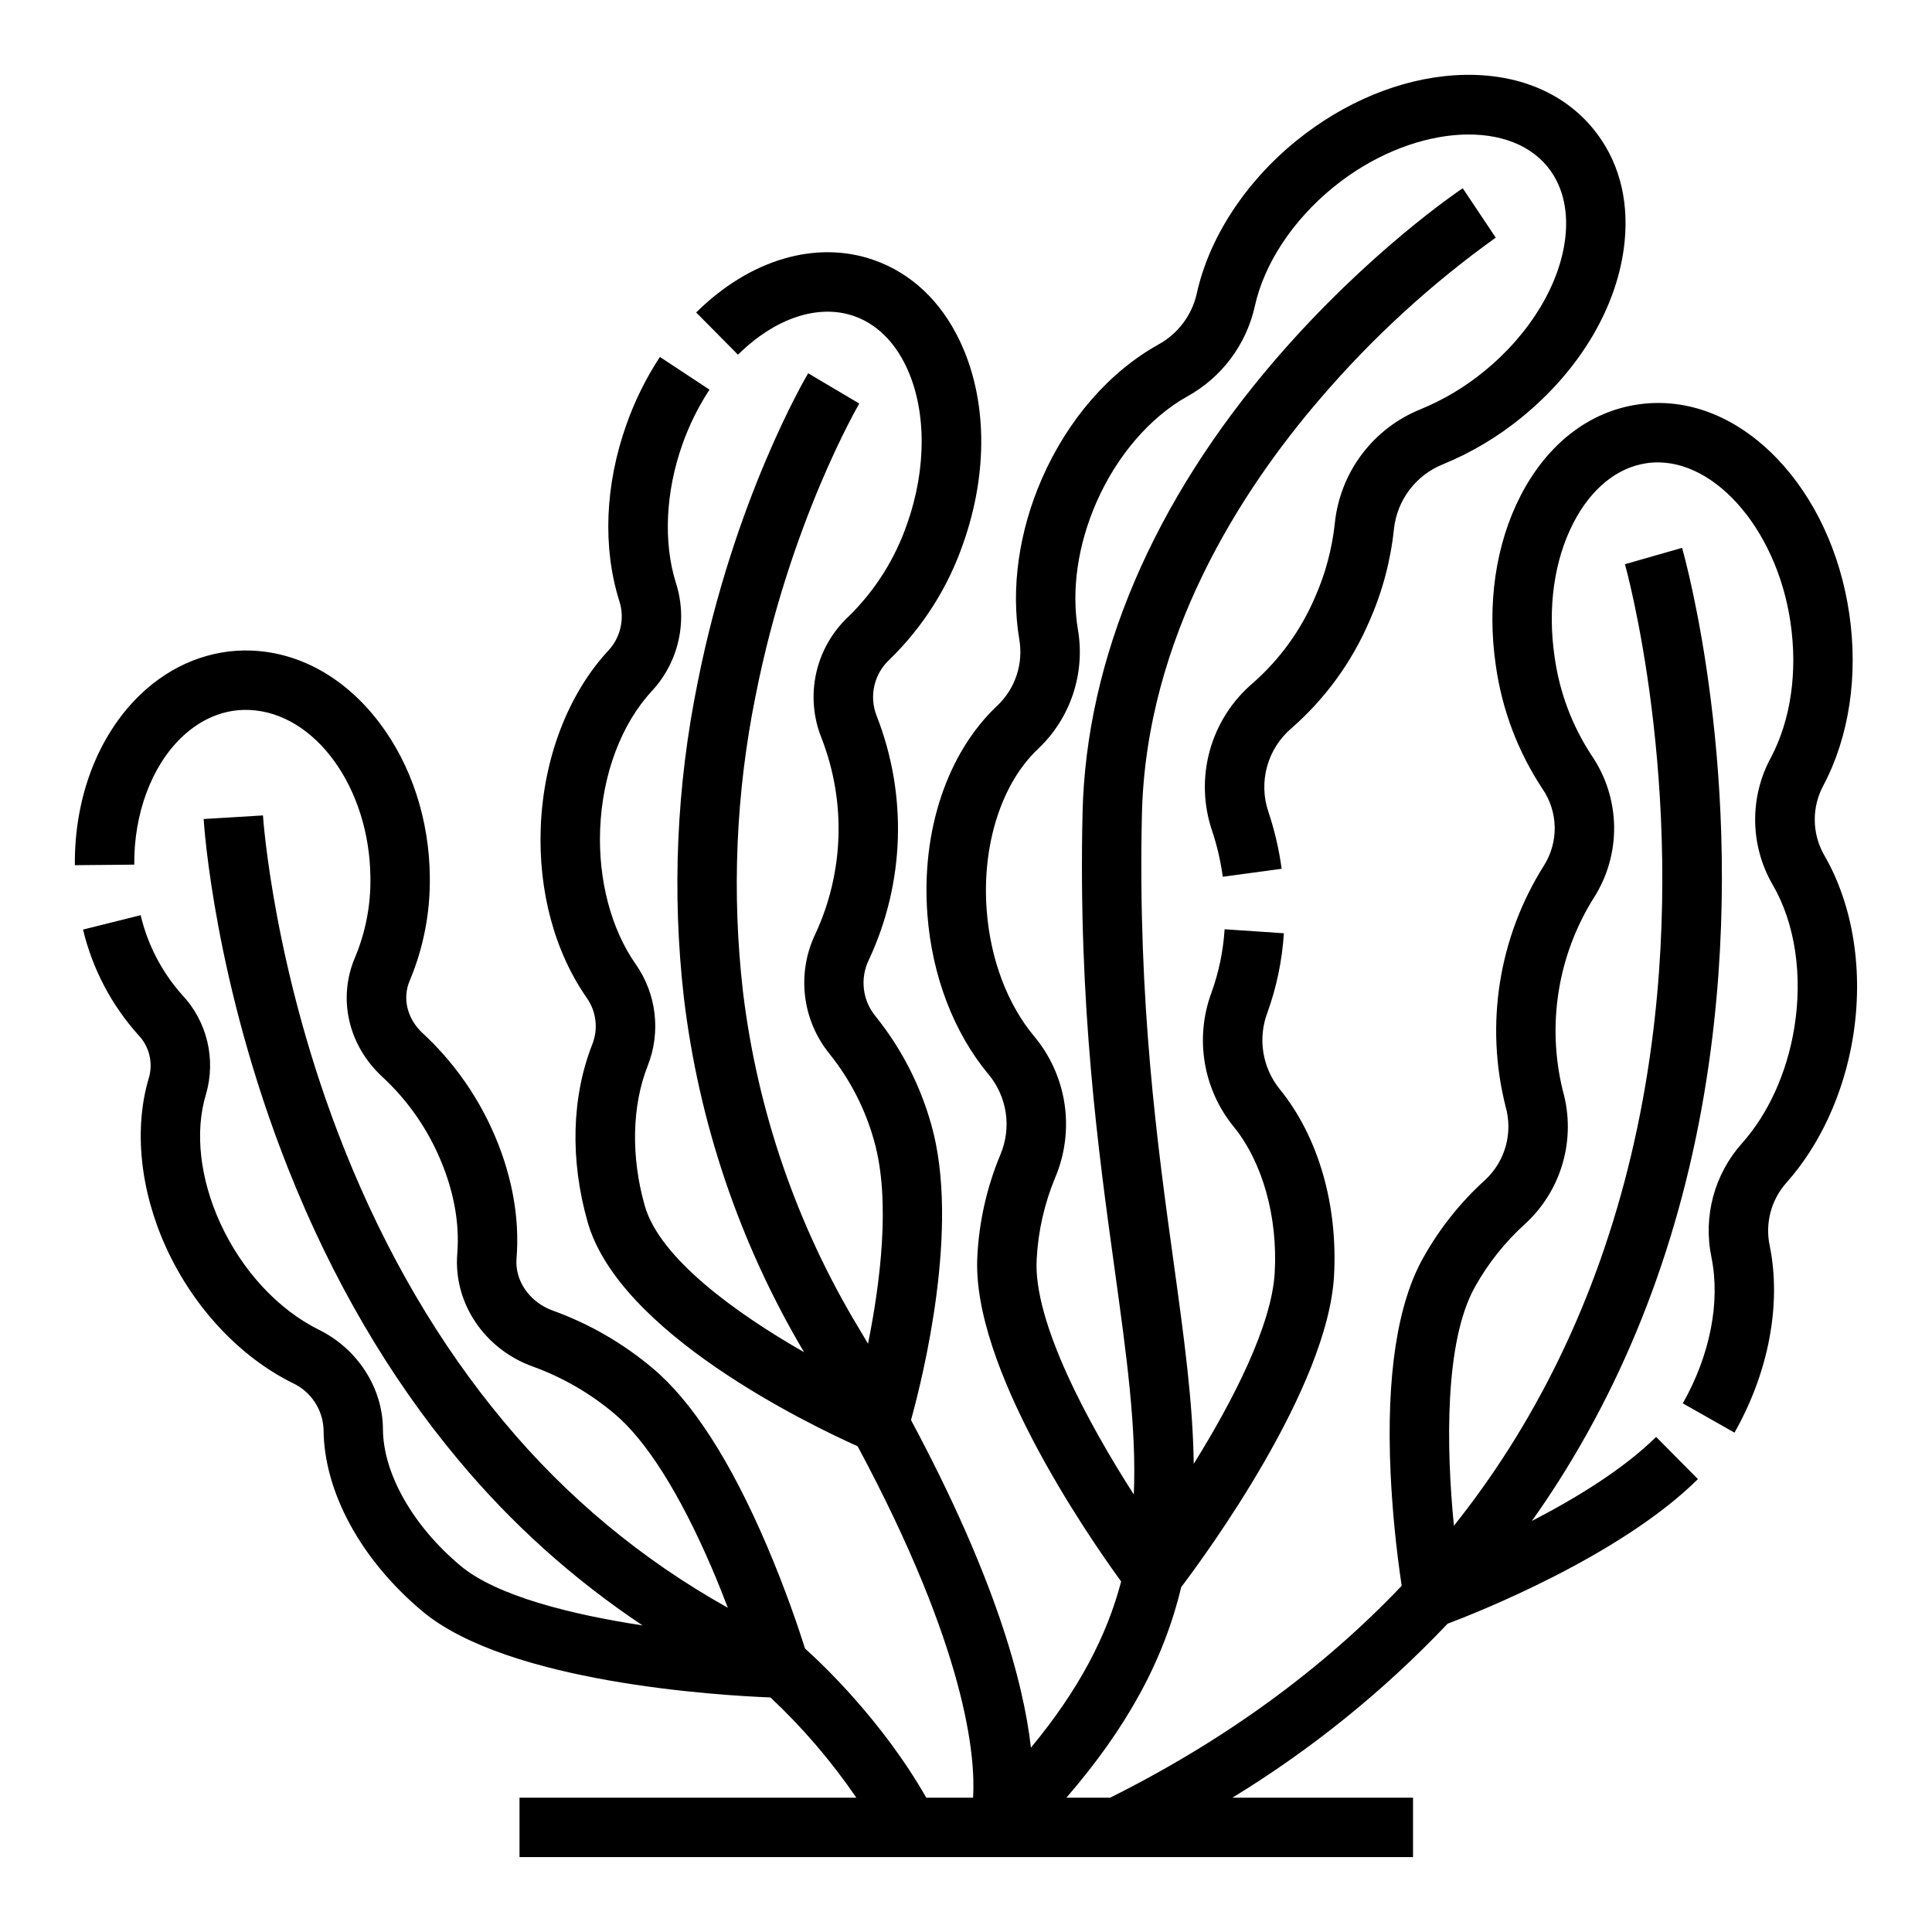
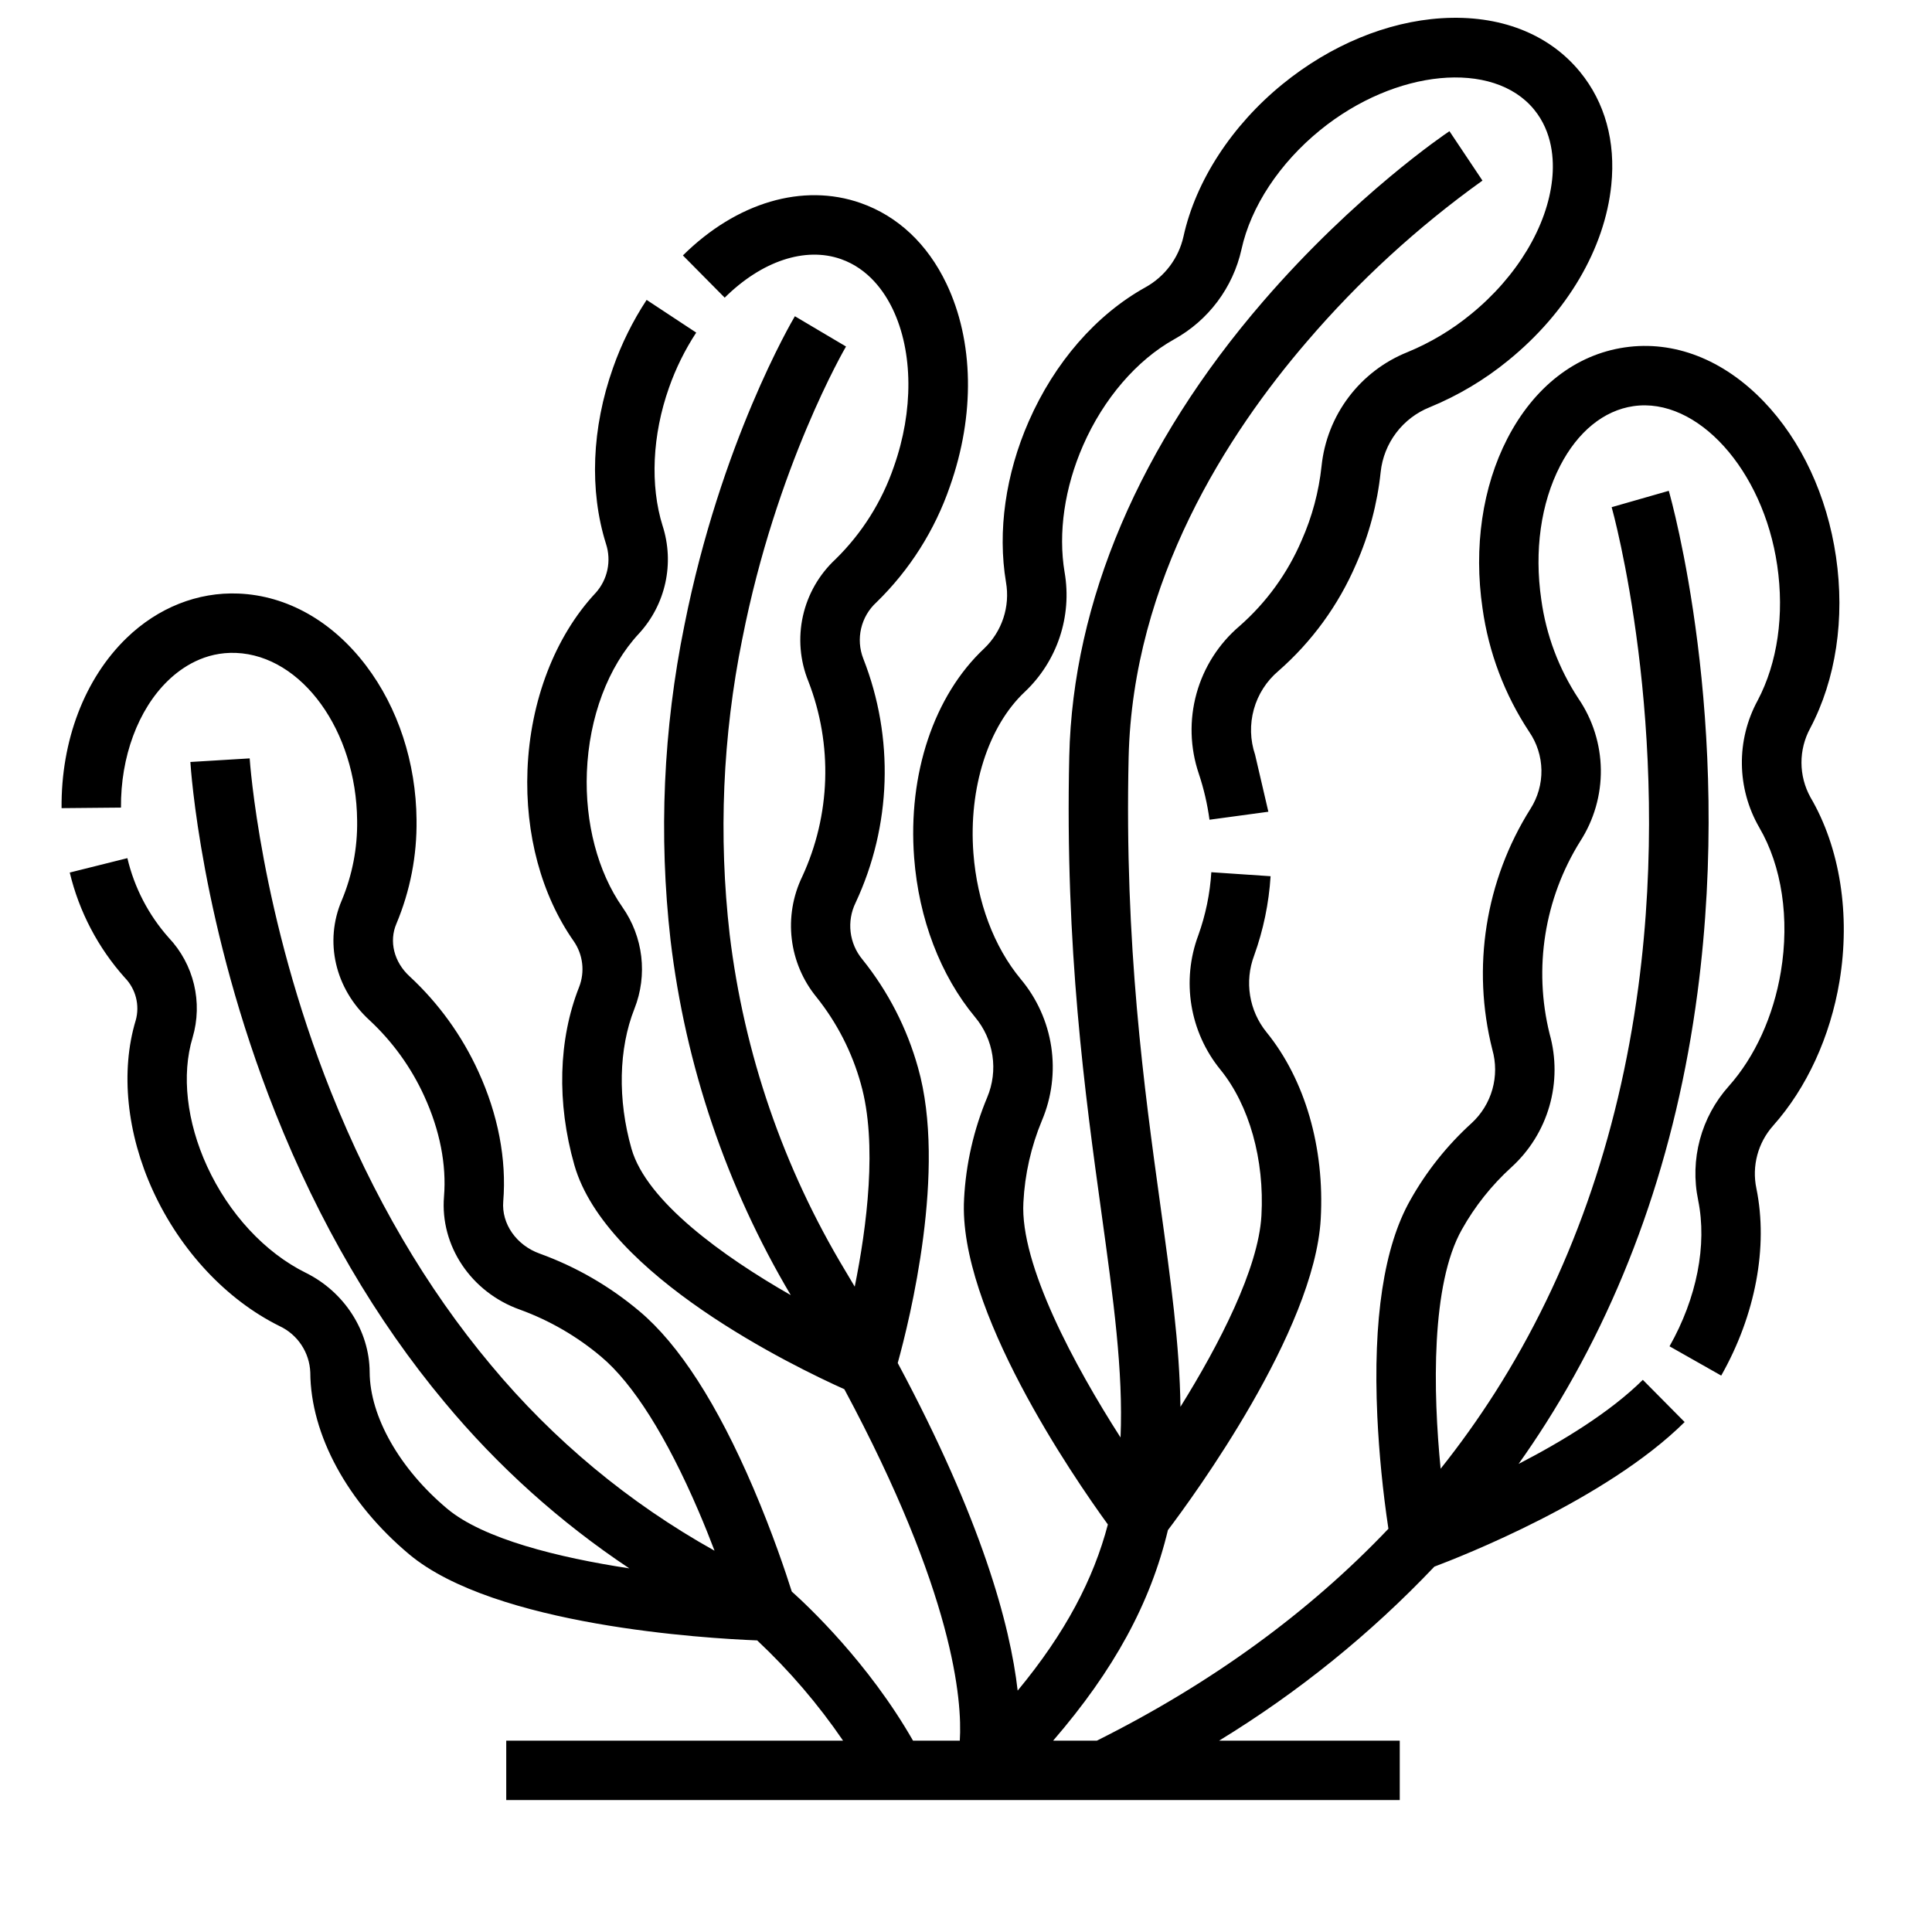
<svg xmlns="http://www.w3.org/2000/svg" fill="#000000" width="800px" height="800px" version="1.1" viewBox="144 144 512 512">
-   <path d="m480.13 359.12c1.648 4.918 2.828 9.977 3.519 15.117l-15.602 2.117v-0.004c-0.559-4.144-1.508-8.23-2.836-12.199-2.324-6.859-2.535-14.258-0.605-21.238 1.93-6.981 5.914-13.219 11.434-17.906 7.098-6.238 12.707-13.98 16.422-22.668 2.781-6.258 4.562-12.914 5.285-19.723 0.688-6.625 3.168-12.938 7.18-18.254 4.012-5.316 9.395-9.438 15.574-11.918 6.074-2.5 11.742-5.883 16.816-10.047 12.219-9.938 20.277-23.336 21.551-35.848 0.52-5.082 0.105-12.398-4.789-18.387-10.824-13.242-36.785-10.754-56.699 5.434-10.77 8.758-18.367 20.27-20.852 31.586h0.004c-2.258 10.137-8.754 18.82-17.844 23.852-9.926 5.531-18.719 15.762-24.117 28.07-4.934 11.238-6.68 23.203-4.922 33.688h0.004c2.008 11.66-1.953 23.551-10.555 31.676-9.707 9.125-14.926 25.5-13.617 42.742 0.984 12.969 5.441 24.824 12.547 33.383 4.293 5.121 7.09 11.332 8.082 17.941 0.988 6.609 0.137 13.367-2.469 19.523-2.871 6.894-4.535 14.234-4.914 21.691-0.938 16.516 13.637 43.449 25.742 62.312 0.746-17.508-1.879-36.543-5.059-59.543-4.316-31.219-9.684-70.07-8.527-121.01 0.93-40.988 18.691-82.652 51.355-120.49 24.461-28.332 48.391-44.461 49.398-45.133l8.746 13.086-0.004 0.008c-17.16 12.297-32.777 26.617-46.508 42.656-20.969 24.367-46.188 63.27-47.254 110.23-1.129 49.676 4.144 87.832 8.383 118.49 2.766 20.012 5.148 37.328 5.348 53.582 10.285-16.52 20.664-36.633 21.461-50.641 0.844-14.832-3.223-29.305-10.871-38.711-8.145-9.996-10.371-23.562-5.848-35.637 1.926-5.371 3.086-10.988 3.441-16.684l15.707 1.059c-0.453 7.18-1.922 14.254-4.359 21.02-2.598 6.867-1.352 14.602 3.269 20.309 10.211 12.555 15.449 30.613 14.375 49.539-1.684 29.641-33.699 73.434-40.496 82.422-4.609 19.301-14.289 37.117-30.414 55.793h11.59c30.289-15.137 56.137-33.938 77.262-56.156l-0.004-0.004c-1.484-9.875-2.465-19.82-2.941-29.793-1.176-25.715 1.762-44.988 8.734-57.285 4.277-7.625 9.762-14.512 16.234-20.391 2.641-2.422 4.555-5.531 5.527-8.977 0.973-3.449 0.965-7.098-0.016-10.543-5.496-21.738-1.852-44.781 10.086-63.762 1.965-3.066 2.984-6.641 2.926-10.277-0.059-3.641-1.188-7.18-3.25-10.18-6.512-9.848-10.734-21.023-12.363-32.715-2.371-16.176-0.035-32.148 6.578-44.969 7.062-13.695 18.117-22.281 31.133-24.176 13.012-1.895 26.062 3.172 36.758 14.27 10.016 10.398 16.84 25.031 19.207 41.207 2.402 16.391-0.023 32.523-6.824 45.422l0.004-0.004c-3.129 5.727-3.102 12.656 0.066 18.359 7.824 13.34 10.621 31.117 7.676 48.77-2.445 14.66-8.68 28.23-17.559 38.203v0.004c-4.055 4.531-5.707 10.723-4.457 16.668 3.156 15.484-0.242 33.555-9.324 49.582l-13.699-7.762c7.234-12.766 10-26.863 7.594-38.676h0.004c-2.266-10.809 0.75-22.051 8.121-30.277 6.93-7.785 11.828-18.555 13.789-30.328 2.348-14.07 0.262-28.004-5.731-38.219h0.004c-5.992-10.383-6.148-23.141-0.414-33.668 5.258-9.969 7.094-22.684 5.172-35.797-3.715-25.336-21.184-44.66-38.117-42.184-7.848 1.145-14.742 6.762-19.41 15.816-5.117 9.922-6.887 22.523-4.992 35.473 1.281 9.348 4.637 18.293 9.824 26.176 3.797 5.559 5.867 12.117 5.957 18.848 0.086 6.731-1.816 13.34-5.465 18.996-9.508 15.23-12.434 33.664-8.102 51.09 1.754 6.25 1.73 12.867-0.066 19.105-1.793 6.242-5.293 11.855-10.098 16.219-5.219 4.746-9.641 10.305-13.09 16.461-8.227 14.52-7.652 43.078-5.637 63.41 5.148-6.461 9.953-13.188 14.395-20.152 19.855-31.168 32.641-67.344 37.996-107.53 9.199-68.988-6.902-126.57-7.066-127.14l15.137-4.336c0.703 2.449 17.102 60.859 7.609 133-5.602 42.566-19.133 80.984-40.215 114.18-2.309 3.633-4.707 7.203-7.199 10.703 11.602-5.992 24.262-13.695 32.926-22.281l11.082 11.184c-20.82 20.633-59.387 35.711-66.332 38.32v0.004c-16.902 17.809-36.082 33.312-57.039 46.109h47.871v15.742l-236.79 0.004v-15.746h89.262c-6.598-9.656-14.23-18.566-22.762-26.566-13.496-0.527-69.598-3.836-92.277-22.863-16.297-13.668-26.07-31.668-26.152-48.156-0.207-5.305-3.359-10.047-8.168-12.289-14.035-6.945-26.242-19.988-33.496-35.785-6.996-15.242-8.676-31.715-4.606-45.207l0.004 0.004c1.125-4.016 0.031-8.328-2.875-11.316-7.106-7.938-12.125-17.52-14.605-27.879l15.277-3.816h-0.004c1.844 7.816 5.602 15.051 10.934 21.059 6.691 7.07 9.109 17.168 6.344 26.504-2.977 9.863-1.574 22.289 3.836 34.086 5.773 12.574 15.312 22.871 26.168 28.242 10.227 5.059 16.871 15.391 16.926 26.324 0.059 11.742 7.926 25.605 20.527 36.176 9.59 8.047 29.492 12.965 48.277 15.824-18.363-12.227-34.852-27.055-48.949-44.02-18.203-21.801-33.309-47.648-44.895-76.832-19.66-49.523-22.367-91.102-22.473-92.848l15.715-0.953c0.043 0.652 2.781 41.336 21.57 88.438 10.984 27.539 25.23 51.871 42.348 72.316 16.559 19.918 36.652 36.605 59.277 49.219-1.258-3.301-2.68-6.863-4.266-10.555-8.422-19.645-17.336-33.77-25.77-40.848-6.391-5.398-13.684-9.625-21.543-12.484-12.922-4.594-21.191-16.918-20.117-29.977 0.688-8.43-1.113-17.625-5.231-26.59h0.004c-3.469-7.609-8.41-14.461-14.539-20.152-9.137-8.383-12.004-20.855-7.316-31.777 2.793-6.691 4.176-13.891 4.059-21.145-0.219-23.754-14.609-43.668-32.078-44.395-8.285-0.344-14.402 3.816-18.07 7.371-7.906 7.648-12.555 20.219-12.434 33.621l-15.742 0.145c-0.164-17.895 6.109-34.328 17.219-45.078 8.316-8.055 18.863-12.242 29.68-11.789 12.848 0.535 24.84 7.305 33.77 19.066 8.504 11.195 13.262 25.73 13.402 40.914h-0.004c0.137 9.438-1.68 18.805-5.332 27.508-2.012 4.688-0.641 10.164 3.492 13.957h0.004c7.668 7.113 13.855 15.672 18.203 25.184 5.242 11.414 7.527 23.332 6.613 34.453-0.492 5.949 3.5 11.648 9.699 13.852 9.625 3.488 18.555 8.652 26.383 15.25 10.492 8.801 20.652 24.574 30.195 46.875 5.117 11.949 8.625 22.48 10.184 27.414 4.277 3.824 20.359 18.918 32.129 39.516h12.402c0.668-10.664-1.555-38.988-30.598-93.133-13.238-5.938-63.203-30.078-71.555-59.434-4.691-16.48-4.238-33.23 1.273-47.164v0.004c1.57-4.039 1.027-8.59-1.441-12.148-8.57-12.238-12.922-28.363-12.246-45.41 0.723-18.273 7.297-35.352 18.039-46.855l0.004 0.004c3.195-3.543 4.246-8.523 2.754-13.051-4.434-14.133-3.773-30.691 1.871-46.625 2.227-6.34 5.219-12.383 8.906-18l13.145 8.668h-0.004c-2.984 4.551-5.402 9.449-7.207 14.582-4.441 12.559-5.059 25.918-1.688 36.664h0.004c1.562 4.879 1.805 10.09 0.703 15.098-1.102 5.004-3.508 9.629-6.977 13.406-8.203 8.789-13.238 22.176-13.812 36.734-0.531 13.426 2.894 26.457 9.406 35.754 5.539 7.879 6.738 18.016 3.188 26.969-4.184 10.574-4.465 24.086-0.773 37.062 3.977 13.973 24.285 28.559 42.215 38.809v0.004c-17.059-28.781-27.91-60.812-31.859-94.035-3.172-27.867-1.93-56.059 3.68-83.539 9.605-48.309 28.469-80.504 29.27-81.848l6.773 4.016 6.777 4.008c-0.184 0.312-18.469 31.629-27.48 77.441l-0.004-0.004c-5.223 25.797-6.352 52.258-3.348 78.41 3.801 31.535 14.246 61.906 30.648 89.105 0.848 1.414 1.676 2.812 2.492 4.199 3.176-15.699 6.102-37.984 1.621-53.738h0.004c-2.328-8.395-6.34-16.227-11.785-23.023-3.594-4.402-5.859-9.738-6.527-15.379-0.668-5.644 0.285-11.363 2.75-16.48 7.562-16.32 8.16-35.016 1.656-51.785-2.231-5.488-2.734-11.52-1.453-17.301 1.285-5.781 4.297-11.031 8.633-15.062 7.004-6.859 12.301-15.262 15.473-24.535 5.234-14.801 5.125-30.406-0.297-41.746-2.215-4.625-6.394-10.684-13.723-13.266-9.473-3.332-20.988 0.492-30.812 10.219l-11.078-11.191c14.211-14.074 31.828-19.266 47.121-13.883 9.832 3.457 17.68 10.832 22.699 21.32 7.297 15.254 7.637 34.855 0.938 53.789v0.004c-4 11.609-10.66 22.121-19.453 30.688-4.156 3.785-5.543 9.742-3.484 14.973 8.207 20.914 7.469 44.281-2.047 64.637-2.414 4.922-1.715 10.805 1.789 15.023 6.809 8.465 11.824 18.223 14.746 28.688 7.676 26.98-2.191 66.781-5.375 78.281 22.25 41.539 29.797 69.379 31.785 86.82 12.746-15.418 20.09-29.562 23.906-44.027-9.23-12.715-39.758-57.133-38.105-86.258l-0.004-0.004c0.477-9.266 2.555-18.375 6.133-26.934 1.469-3.5 1.949-7.34 1.379-11.09-0.57-3.754-2.164-7.277-4.609-10.184-9.176-11.047-14.906-26.051-16.137-42.25-1.684-22.203 5.246-42.918 18.535-55.406 4.762-4.527 6.941-11.133 5.805-17.605-2.258-13.469-0.113-28.602 6.035-42.613 6.852-15.617 17.82-28.223 30.875-35.496 5.148-2.832 8.836-7.738 10.125-13.469 3.231-14.734 12.816-29.473 26.297-40.434 12.699-10.324 27.637-16.512 42.055-17.43 15.406-0.977 28.457 4.082 36.77 14.254 6.578 8.051 9.438 18.406 8.258 29.945-1.715 16.828-11.66 33.766-27.281 46.465v0.004c-6.285 5.141-13.301 9.324-20.812 12.41-3.531 1.406-6.609 3.75-8.906 6.777-2.293 3.027-3.719 6.625-4.121 10.402-0.887 8.445-3.09 16.699-6.531 24.461-4.668 10.852-11.707 20.52-20.598 28.297-3.125 2.652-5.387 6.18-6.481 10.133-1.098 3.949-0.984 8.141 0.328 12.023z" />
+   <path d="m480.13 359.12l-15.602 2.117v-0.004c-0.559-4.144-1.508-8.23-2.836-12.199-2.324-6.859-2.535-14.258-0.605-21.238 1.93-6.981 5.914-13.219 11.434-17.906 7.098-6.238 12.707-13.98 16.422-22.668 2.781-6.258 4.562-12.914 5.285-19.723 0.688-6.625 3.168-12.938 7.18-18.254 4.012-5.316 9.395-9.438 15.574-11.918 6.074-2.5 11.742-5.883 16.816-10.047 12.219-9.938 20.277-23.336 21.551-35.848 0.52-5.082 0.105-12.398-4.789-18.387-10.824-13.242-36.785-10.754-56.699 5.434-10.77 8.758-18.367 20.27-20.852 31.586h0.004c-2.258 10.137-8.754 18.82-17.844 23.852-9.926 5.531-18.719 15.762-24.117 28.07-4.934 11.238-6.68 23.203-4.922 33.688h0.004c2.008 11.66-1.953 23.551-10.555 31.676-9.707 9.125-14.926 25.5-13.617 42.742 0.984 12.969 5.441 24.824 12.547 33.383 4.293 5.121 7.09 11.332 8.082 17.941 0.988 6.609 0.137 13.367-2.469 19.523-2.871 6.894-4.535 14.234-4.914 21.691-0.938 16.516 13.637 43.449 25.742 62.312 0.746-17.508-1.879-36.543-5.059-59.543-4.316-31.219-9.684-70.07-8.527-121.01 0.93-40.988 18.691-82.652 51.355-120.49 24.461-28.332 48.391-44.461 49.398-45.133l8.746 13.086-0.004 0.008c-17.16 12.297-32.777 26.617-46.508 42.656-20.969 24.367-46.188 63.27-47.254 110.23-1.129 49.676 4.144 87.832 8.383 118.49 2.766 20.012 5.148 37.328 5.348 53.582 10.285-16.52 20.664-36.633 21.461-50.641 0.844-14.832-3.223-29.305-10.871-38.711-8.145-9.996-10.371-23.562-5.848-35.637 1.926-5.371 3.086-10.988 3.441-16.684l15.707 1.059c-0.453 7.18-1.922 14.254-4.359 21.02-2.598 6.867-1.352 14.602 3.269 20.309 10.211 12.555 15.449 30.613 14.375 49.539-1.684 29.641-33.699 73.434-40.496 82.422-4.609 19.301-14.289 37.117-30.414 55.793h11.59c30.289-15.137 56.137-33.938 77.262-56.156l-0.004-0.004c-1.484-9.875-2.465-19.82-2.941-29.793-1.176-25.715 1.762-44.988 8.734-57.285 4.277-7.625 9.762-14.512 16.234-20.391 2.641-2.422 4.555-5.531 5.527-8.977 0.973-3.449 0.965-7.098-0.016-10.543-5.496-21.738-1.852-44.781 10.086-63.762 1.965-3.066 2.984-6.641 2.926-10.277-0.059-3.641-1.188-7.18-3.25-10.18-6.512-9.848-10.734-21.023-12.363-32.715-2.371-16.176-0.035-32.148 6.578-44.969 7.062-13.695 18.117-22.281 31.133-24.176 13.012-1.895 26.062 3.172 36.758 14.27 10.016 10.398 16.84 25.031 19.207 41.207 2.402 16.391-0.023 32.523-6.824 45.422l0.004-0.004c-3.129 5.727-3.102 12.656 0.066 18.359 7.824 13.34 10.621 31.117 7.676 48.77-2.445 14.66-8.68 28.23-17.559 38.203v0.004c-4.055 4.531-5.707 10.723-4.457 16.668 3.156 15.484-0.242 33.555-9.324 49.582l-13.699-7.762c7.234-12.766 10-26.863 7.594-38.676h0.004c-2.266-10.809 0.75-22.051 8.121-30.277 6.93-7.785 11.828-18.555 13.789-30.328 2.348-14.07 0.262-28.004-5.731-38.219h0.004c-5.992-10.383-6.148-23.141-0.414-33.668 5.258-9.969 7.094-22.684 5.172-35.797-3.715-25.336-21.184-44.66-38.117-42.184-7.848 1.145-14.742 6.762-19.41 15.816-5.117 9.922-6.887 22.523-4.992 35.473 1.281 9.348 4.637 18.293 9.824 26.176 3.797 5.559 5.867 12.117 5.957 18.848 0.086 6.731-1.816 13.34-5.465 18.996-9.508 15.23-12.434 33.664-8.102 51.09 1.754 6.25 1.73 12.867-0.066 19.105-1.793 6.242-5.293 11.855-10.098 16.219-5.219 4.746-9.641 10.305-13.09 16.461-8.227 14.52-7.652 43.078-5.637 63.41 5.148-6.461 9.953-13.188 14.395-20.152 19.855-31.168 32.641-67.344 37.996-107.53 9.199-68.988-6.902-126.57-7.066-127.14l15.137-4.336c0.703 2.449 17.102 60.859 7.609 133-5.602 42.566-19.133 80.984-40.215 114.18-2.309 3.633-4.707 7.203-7.199 10.703 11.602-5.992 24.262-13.695 32.926-22.281l11.082 11.184c-20.82 20.633-59.387 35.711-66.332 38.32v0.004c-16.902 17.809-36.082 33.312-57.039 46.109h47.871v15.742l-236.79 0.004v-15.746h89.262c-6.598-9.656-14.23-18.566-22.762-26.566-13.496-0.527-69.598-3.836-92.277-22.863-16.297-13.668-26.07-31.668-26.152-48.156-0.207-5.305-3.359-10.047-8.168-12.289-14.035-6.945-26.242-19.988-33.496-35.785-6.996-15.242-8.676-31.715-4.606-45.207l0.004 0.004c1.125-4.016 0.031-8.328-2.875-11.316-7.106-7.938-12.125-17.52-14.605-27.879l15.277-3.816h-0.004c1.844 7.816 5.602 15.051 10.934 21.059 6.691 7.07 9.109 17.168 6.344 26.504-2.977 9.863-1.574 22.289 3.836 34.086 5.773 12.574 15.312 22.871 26.168 28.242 10.227 5.059 16.871 15.391 16.926 26.324 0.059 11.742 7.926 25.605 20.527 36.176 9.59 8.047 29.492 12.965 48.277 15.824-18.363-12.227-34.852-27.055-48.949-44.02-18.203-21.801-33.309-47.648-44.895-76.832-19.66-49.523-22.367-91.102-22.473-92.848l15.715-0.953c0.043 0.652 2.781 41.336 21.57 88.438 10.984 27.539 25.23 51.871 42.348 72.316 16.559 19.918 36.652 36.605 59.277 49.219-1.258-3.301-2.68-6.863-4.266-10.555-8.422-19.645-17.336-33.77-25.77-40.848-6.391-5.398-13.684-9.625-21.543-12.484-12.922-4.594-21.191-16.918-20.117-29.977 0.688-8.43-1.113-17.625-5.231-26.59h0.004c-3.469-7.609-8.41-14.461-14.539-20.152-9.137-8.383-12.004-20.855-7.316-31.777 2.793-6.691 4.176-13.891 4.059-21.145-0.219-23.754-14.609-43.668-32.078-44.395-8.285-0.344-14.402 3.816-18.07 7.371-7.906 7.648-12.555 20.219-12.434 33.621l-15.742 0.145c-0.164-17.895 6.109-34.328 17.219-45.078 8.316-8.055 18.863-12.242 29.68-11.789 12.848 0.535 24.84 7.305 33.77 19.066 8.504 11.195 13.262 25.73 13.402 40.914h-0.004c0.137 9.438-1.68 18.805-5.332 27.508-2.012 4.688-0.641 10.164 3.492 13.957h0.004c7.668 7.113 13.855 15.672 18.203 25.184 5.242 11.414 7.527 23.332 6.613 34.453-0.492 5.949 3.5 11.648 9.699 13.852 9.625 3.488 18.555 8.652 26.383 15.25 10.492 8.801 20.652 24.574 30.195 46.875 5.117 11.949 8.625 22.48 10.184 27.414 4.277 3.824 20.359 18.918 32.129 39.516h12.402c0.668-10.664-1.555-38.988-30.598-93.133-13.238-5.938-63.203-30.078-71.555-59.434-4.691-16.48-4.238-33.23 1.273-47.164v0.004c1.57-4.039 1.027-8.59-1.441-12.148-8.57-12.238-12.922-28.363-12.246-45.41 0.723-18.273 7.297-35.352 18.039-46.855l0.004 0.004c3.195-3.543 4.246-8.523 2.754-13.051-4.434-14.133-3.773-30.691 1.871-46.625 2.227-6.34 5.219-12.383 8.906-18l13.145 8.668h-0.004c-2.984 4.551-5.402 9.449-7.207 14.582-4.441 12.559-5.059 25.918-1.688 36.664h0.004c1.562 4.879 1.805 10.09 0.703 15.098-1.102 5.004-3.508 9.629-6.977 13.406-8.203 8.789-13.238 22.176-13.812 36.734-0.531 13.426 2.894 26.457 9.406 35.754 5.539 7.879 6.738 18.016 3.188 26.969-4.184 10.574-4.465 24.086-0.773 37.062 3.977 13.973 24.285 28.559 42.215 38.809v0.004c-17.059-28.781-27.91-60.812-31.859-94.035-3.172-27.867-1.93-56.059 3.68-83.539 9.605-48.309 28.469-80.504 29.27-81.848l6.773 4.016 6.777 4.008c-0.184 0.312-18.469 31.629-27.48 77.441l-0.004-0.004c-5.223 25.797-6.352 52.258-3.348 78.41 3.801 31.535 14.246 61.906 30.648 89.105 0.848 1.414 1.676 2.812 2.492 4.199 3.176-15.699 6.102-37.984 1.621-53.738h0.004c-2.328-8.395-6.34-16.227-11.785-23.023-3.594-4.402-5.859-9.738-6.527-15.379-0.668-5.644 0.285-11.363 2.75-16.48 7.562-16.32 8.16-35.016 1.656-51.785-2.231-5.488-2.734-11.52-1.453-17.301 1.285-5.781 4.297-11.031 8.633-15.062 7.004-6.859 12.301-15.262 15.473-24.535 5.234-14.801 5.125-30.406-0.297-41.746-2.215-4.625-6.394-10.684-13.723-13.266-9.473-3.332-20.988 0.492-30.812 10.219l-11.078-11.191c14.211-14.074 31.828-19.266 47.121-13.883 9.832 3.457 17.68 10.832 22.699 21.32 7.297 15.254 7.637 34.855 0.938 53.789v0.004c-4 11.609-10.66 22.121-19.453 30.688-4.156 3.785-5.543 9.742-3.484 14.973 8.207 20.914 7.469 44.281-2.047 64.637-2.414 4.922-1.715 10.805 1.789 15.023 6.809 8.465 11.824 18.223 14.746 28.688 7.676 26.98-2.191 66.781-5.375 78.281 22.25 41.539 29.797 69.379 31.785 86.82 12.746-15.418 20.09-29.562 23.906-44.027-9.23-12.715-39.758-57.133-38.105-86.258l-0.004-0.004c0.477-9.266 2.555-18.375 6.133-26.934 1.469-3.5 1.949-7.34 1.379-11.09-0.57-3.754-2.164-7.277-4.609-10.184-9.176-11.047-14.906-26.051-16.137-42.25-1.684-22.203 5.246-42.918 18.535-55.406 4.762-4.527 6.941-11.133 5.805-17.605-2.258-13.469-0.113-28.602 6.035-42.613 6.852-15.617 17.82-28.223 30.875-35.496 5.148-2.832 8.836-7.738 10.125-13.469 3.231-14.734 12.816-29.473 26.297-40.434 12.699-10.324 27.637-16.512 42.055-17.43 15.406-0.977 28.457 4.082 36.77 14.254 6.578 8.051 9.438 18.406 8.258 29.945-1.715 16.828-11.66 33.766-27.281 46.465v0.004c-6.285 5.141-13.301 9.324-20.812 12.41-3.531 1.406-6.609 3.75-8.906 6.777-2.293 3.027-3.719 6.625-4.121 10.402-0.887 8.445-3.09 16.699-6.531 24.461-4.668 10.852-11.707 20.52-20.598 28.297-3.125 2.652-5.387 6.18-6.481 10.133-1.098 3.949-0.984 8.141 0.328 12.023z" />
</svg>